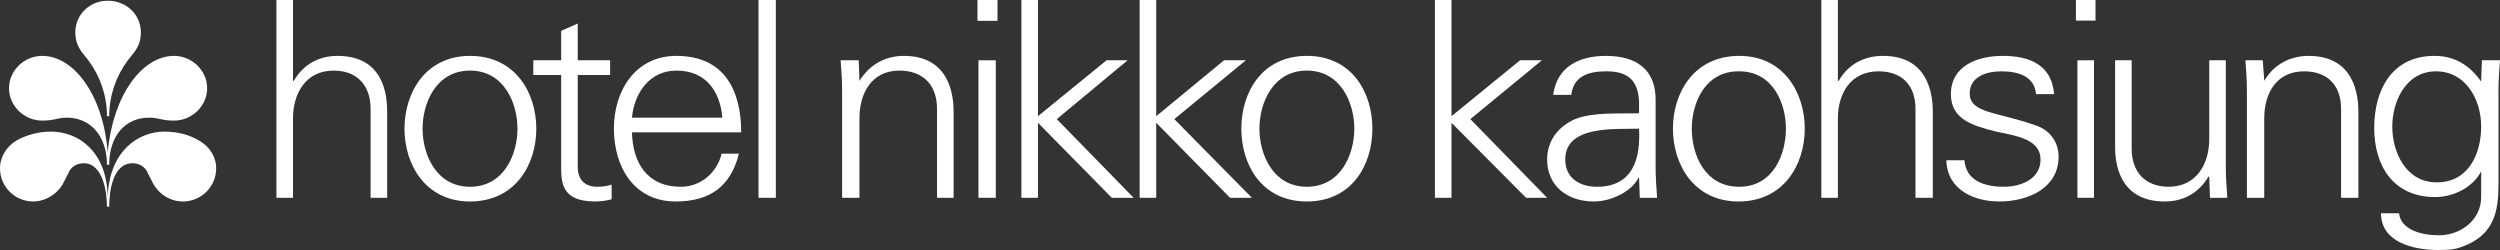
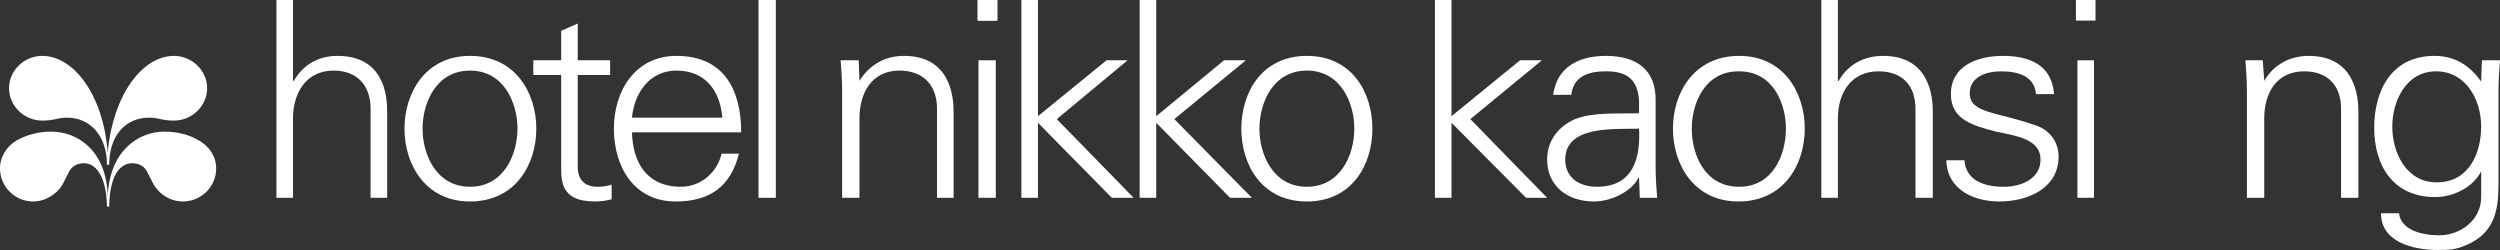
<svg xmlns="http://www.w3.org/2000/svg" width="300" height="30" viewBox="0 0 300 30" fill="none">
  <rect x="0" y="0" width="300" height="30" fill="#333333" stroke="none" />
-   <path d="M12.925 0.088C15.185 0.088 16.903 1.765 16.903 3.882C16.903 4.53 16.782 5.088 16.541 5.559C16.18 6.265 16.089 6.265 15.276 7.324C13.92 9.177 13.106 11.471 13.106 13.941H12.835C12.835 11.471 12.022 9.177 10.666 7.324C9.852 6.265 9.762 6.265 9.4 5.559C9.159 5.088 9.039 4.53 9.039 3.882C9.039 1.765 10.756 0.088 12.925 0.088Z" fill="white" />
  <path d="M13.106 19.765C13.106 16.324 15.004 14.118 17.897 14.118C19.072 14.118 19.343 14.471 20.88 14.471C23.049 14.471 24.857 12.706 24.857 10.588C24.857 8.471 23.049 6.706 20.88 6.706C17.083 6.706 13.558 11.383 12.925 18.265C12.383 11.383 8.858 6.706 5.062 6.706C2.892 6.706 1.084 8.471 1.084 10.588C1.084 12.706 2.892 14.471 5.062 14.471C6.598 14.471 6.869 14.118 8.044 14.118C10.846 14.118 12.835 16.324 12.835 19.765H13.106Z" fill="white" />
  <path d="M13.106 24.794C13.106 23.118 13.468 19.588 15.908 19.588C16.722 19.588 17.445 20.03 17.716 20.736C17.987 21.265 18.078 21.442 18.349 21.971C18.982 23.206 20.337 24.177 21.965 24.177C24.134 24.177 25.942 22.412 25.942 20.206C25.942 18.794 25.128 17.559 23.863 16.853C22.688 16.147 21.241 15.794 19.705 15.794C16.631 15.794 13.106 18.088 12.926 23.647C12.835 18.088 9.31 15.794 6.146 15.794C4.7 15.794 3.254 16.147 1.989 16.853C0.814 17.559 0 18.794 0 20.206C0 22.412 1.808 24.177 3.977 24.177C5.514 24.177 6.96 23.206 7.593 21.971C7.864 21.442 7.954 21.265 8.225 20.736C8.497 20.03 9.22 19.588 10.033 19.588C12.383 19.588 12.835 23.118 12.835 24.794H13.106Z" fill="white" />
  <path d="M119.675 2.471H117.324V0H119.675V2.471Z" fill="white" />
  <path d="M35.161 9.706H35.252C36.427 7.676 38.325 6.706 40.494 6.706C46.098 6.706 46.46 11.471 46.46 13.412V23.735H44.471V13.059C44.471 10.147 42.754 8.471 40.042 8.471C36.698 8.471 35.161 11.206 35.161 14.206V23.735H33.173V0H35.161V9.706Z" fill="white" />
  <path d="M64.357 15.441C64.357 19.765 61.826 24.177 56.403 24.177C51.07 24.177 48.539 19.765 48.539 15.441C48.539 11.118 51.07 6.706 56.403 6.706C61.826 6.706 64.357 11.118 64.357 15.441ZM56.403 8.471C52.335 8.471 50.708 12.353 50.708 15.441C50.708 18.529 52.335 22.412 56.403 22.412C60.47 22.412 62.097 18.529 62.097 15.441C62.097 12.353 60.47 8.471 56.403 8.471Z" fill="white" />
  <path d="M67.34 9H63.995V7.235H67.34V3.706L69.328 2.823V7.235H73.215V9H69.328V20.029C69.328 21.529 70.141 22.411 71.678 22.411C72.311 22.411 72.944 22.323 73.395 22.147V23.911C72.763 24.088 72.04 24.176 71.407 24.176C67.068 24.176 67.34 21.529 67.34 19.323V9Z" fill="white" />
  <path d="M75.836 15.883C75.927 19.412 77.553 22.412 81.711 22.412C84.061 22.412 86.05 20.735 86.592 18.441H88.671C87.677 22.412 85.146 24.177 81.079 24.177C76.017 24.177 73.667 19.941 73.667 15.441C73.667 10.941 76.198 6.706 81.169 6.706C86.864 6.706 88.942 10.765 88.942 15.883H75.836ZM86.683 14.118C86.412 10.941 84.694 8.471 81.169 8.471C77.915 8.471 76.107 11.206 75.836 14.118H86.683Z" fill="white" />
  <path d="M93.1 23.735H91.021V0H93.1V23.735Z" fill="white" />
  <path d="M103.133 23.735H101.054V10.941C101.054 9.618 100.964 8.294 100.874 7.235H103.043L103.133 9.618V9.706C104.399 7.677 106.297 6.706 108.466 6.706C113.98 6.706 114.432 11.471 114.432 13.412V23.735H112.443V13.059C112.443 10.147 110.726 8.471 107.924 8.471C104.58 8.471 103.133 11.206 103.133 14.206V23.735Z" fill="white" />
  <path d="M119.675 2.471H117.324V0H119.675V2.471ZM119.494 7.235V23.735H117.415V7.235H119.494Z" fill="white" />
  <path d="M124.556 13.941L132.781 7.235H135.312L126.815 14.294L136.035 23.735H133.414L124.556 14.735V23.735H122.567V0H124.556V13.941Z" fill="white" />
  <path d="M138.747 13.941L146.882 7.235H149.503L140.916 14.294L150.226 23.735H147.605L138.747 14.735V23.735H136.758V0H138.747V13.941Z" fill="white" />
  <path d="M164.688 15.441C164.688 19.765 162.248 24.177 156.824 24.177C151.401 24.177 148.961 19.765 148.961 15.441C148.961 11.118 151.401 6.706 156.824 6.706C162.248 6.706 164.688 11.118 164.688 15.441ZM156.824 8.471C152.757 8.471 151.13 12.353 151.13 15.441C151.13 18.529 152.757 22.412 156.824 22.412C160.892 22.412 162.519 18.529 162.519 15.441C162.519 12.353 160.892 8.471 156.824 8.471Z" fill="white" />
  <path d="M174.179 13.941L182.404 7.235H185.026L176.439 14.294L185.658 23.735H183.127L174.179 14.735V23.735H172.19V0H174.179V13.941Z" fill="white" />
  <path d="M196.686 12.088C196.505 9.353 195.059 8.559 192.709 8.559C190.539 8.559 188.822 9.177 188.551 11.383H186.381C186.833 8.03 189.455 6.706 192.709 6.706C196.415 6.706 198.765 8.383 198.674 12.177V20.03C198.674 21.265 198.765 22.588 198.855 23.735H196.776L196.686 21.265L196.505 21.53C195.782 22.853 193.522 24.177 191.262 24.177C188.099 24.177 185.658 22.324 185.658 19.147C185.658 16.853 187.014 15.177 189.003 14.294C191.262 13.412 194.245 13.677 196.686 13.588V12.088ZM191.624 22.412C196.053 22.412 196.867 18.883 196.686 15.441C193.793 15.53 187.828 15 187.828 19.147C187.828 21.353 189.545 22.412 191.624 22.412Z" fill="white" />
  <path d="M216.571 15.441C216.571 19.765 214.04 24.177 208.617 24.177C203.284 24.177 200.753 19.765 200.753 15.441C200.753 11.118 203.284 6.706 208.707 6.706C214.04 6.706 216.571 11.118 216.571 15.441ZM208.617 8.559C204.55 8.559 203.013 12.441 203.013 15.441C203.013 18.529 204.549 22.412 208.707 22.412C212.775 22.412 214.311 18.529 214.311 15.441C214.311 12.441 212.775 8.559 208.707 8.559H208.617Z" fill="white" />
  <path d="M220.548 9.706H220.639C221.814 7.676 223.712 6.706 225.972 6.706C231.485 6.706 231.937 11.471 231.937 13.412V23.735H229.858V13.059C229.858 10.235 228.231 8.559 225.429 8.559C222.085 8.559 220.548 11.206 220.548 14.206V23.735H218.56V0H220.548V9.706Z" fill="white" />
  <path d="M240.344 6.706C243.507 6.706 246.219 7.765 246.49 11.294H244.321C244.14 9.177 242.242 8.559 240.163 8.559C238.265 8.559 236.366 9.265 236.366 11.206C236.366 13.588 239.62 13.412 244.14 15C245.948 15.53 247.032 17.03 247.032 18.794C247.032 22.5 243.507 24.177 239.892 24.177C236.999 24.177 233.655 22.853 233.564 19.235H235.734C235.915 21.706 238.174 22.412 240.434 22.412C242.603 22.412 244.863 21.441 244.863 19.147C244.863 16.765 242.151 16.324 239.53 15.794C236.818 15.088 234.107 14.383 234.107 11.294C234.107 7.853 237.361 6.706 240.344 6.706Z" fill="white" />
  <path d="M251.461 2.471H249.111V0H251.461V2.471ZM251.28 7.235V23.735H249.292V7.235H251.28Z" fill="white" />
-   <path d="M265.11 7.235H267.098V20.029C267.098 21.265 267.189 22.588 267.279 23.735H265.2L265.11 21.265L265.019 21.177C263.844 23.206 261.946 24.177 259.777 24.177C254.173 24.177 253.811 19.412 253.811 17.559V7.235H255.8V17.824C255.8 20.735 257.517 22.412 260.229 22.412C263.573 22.412 265.11 19.677 265.11 16.677V7.235Z" fill="white" />
  <path d="M271.708 23.735H269.629V10.941C269.629 9.618 269.539 8.294 269.449 7.235H271.528L271.708 9.618V9.706C272.883 7.677 274.872 6.706 277.041 6.706C282.555 6.706 283.007 11.471 283.007 13.412V23.735H280.928V13.059C280.928 10.236 279.301 8.559 276.499 8.559C273.155 8.559 271.708 11.206 271.708 14.206V23.735Z" fill="white" />
  <path d="M297.831 7.235H300C299.91 8.294 299.819 9.618 299.819 10.941V20.824C299.819 24.088 300 27.529 296.204 29.294C294.848 29.912 294.215 30 292.588 30C289.515 30 285.719 29.029 285.719 25.588H287.888C288.069 27.529 290.509 28.235 292.679 28.235C295.3 28.235 297.74 26.383 297.74 23.647V20.559C296.746 22.5 294.396 23.647 292.227 23.647C287.165 23.647 284.905 19.853 284.905 15.353C284.905 10.853 286.984 6.706 292.136 6.706C294.577 6.706 296.384 7.853 297.74 9.794V9.618L297.831 7.235ZM292.317 8.559C288.701 8.559 287.074 12.177 287.074 15.177C287.074 18.265 288.701 21.883 292.407 21.883C296.294 21.883 297.74 18.353 297.74 15.177C297.74 12 295.933 8.559 292.317 8.559Z" fill="white" />
</svg>